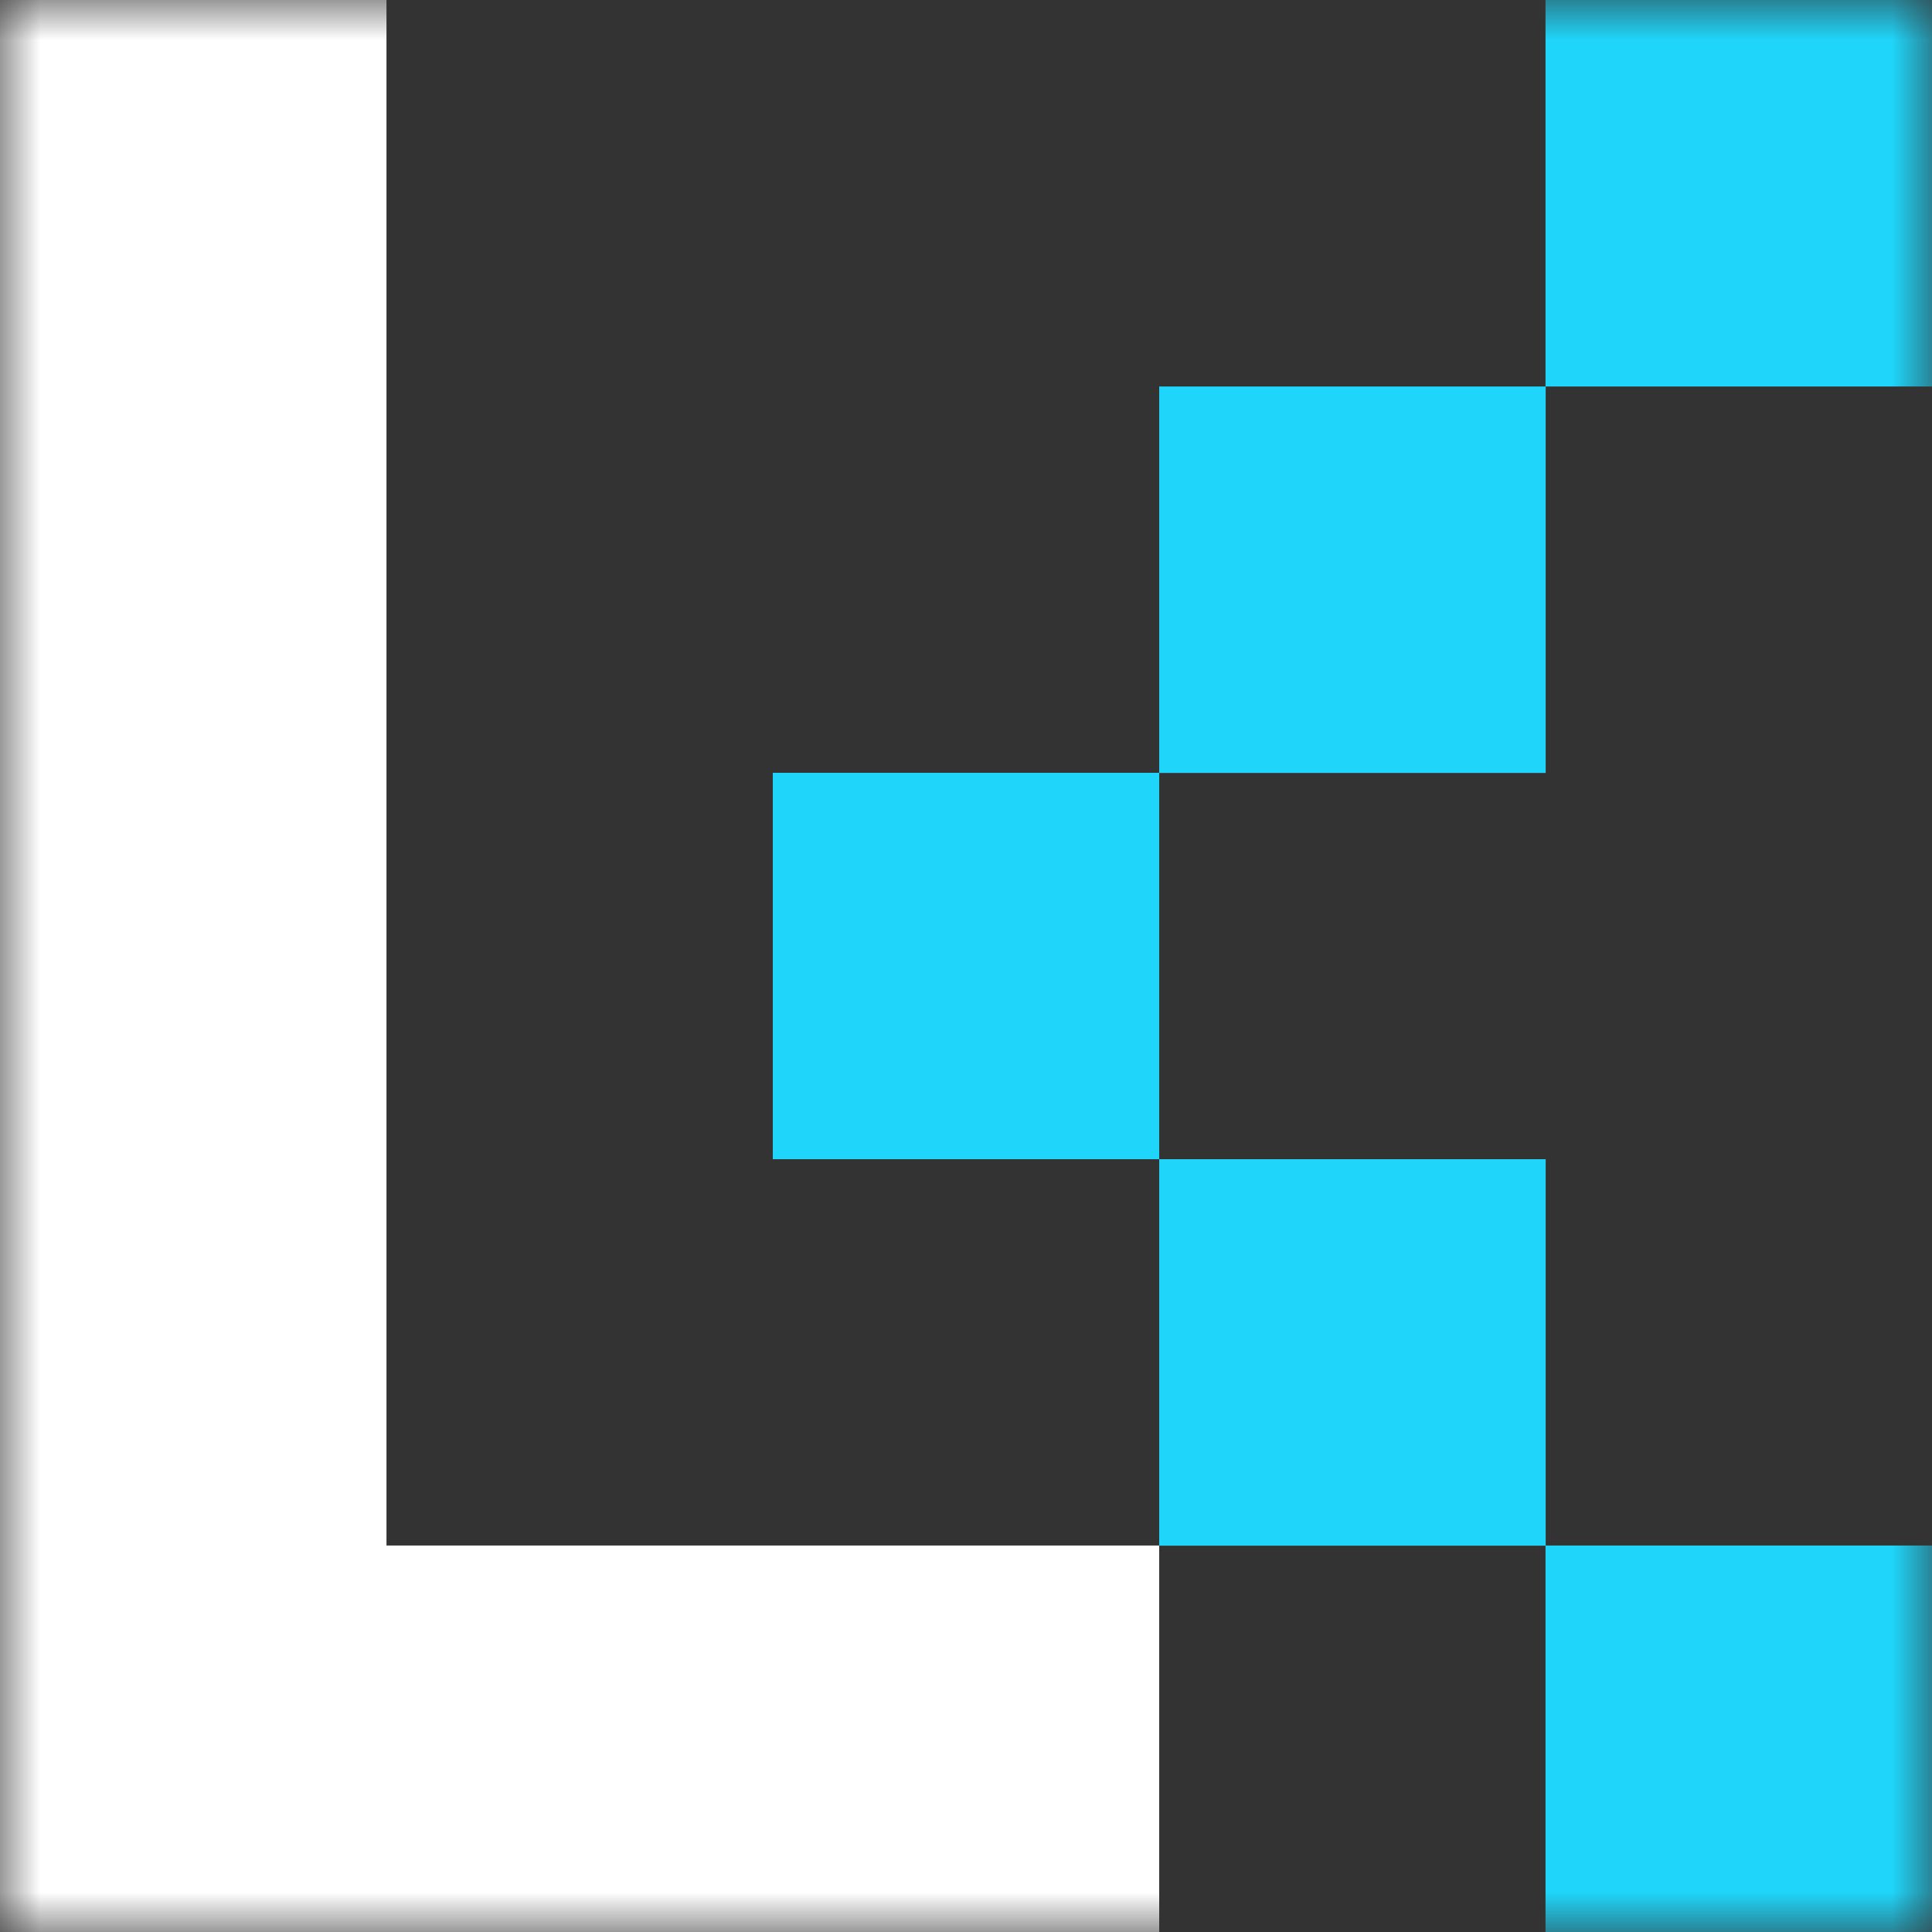
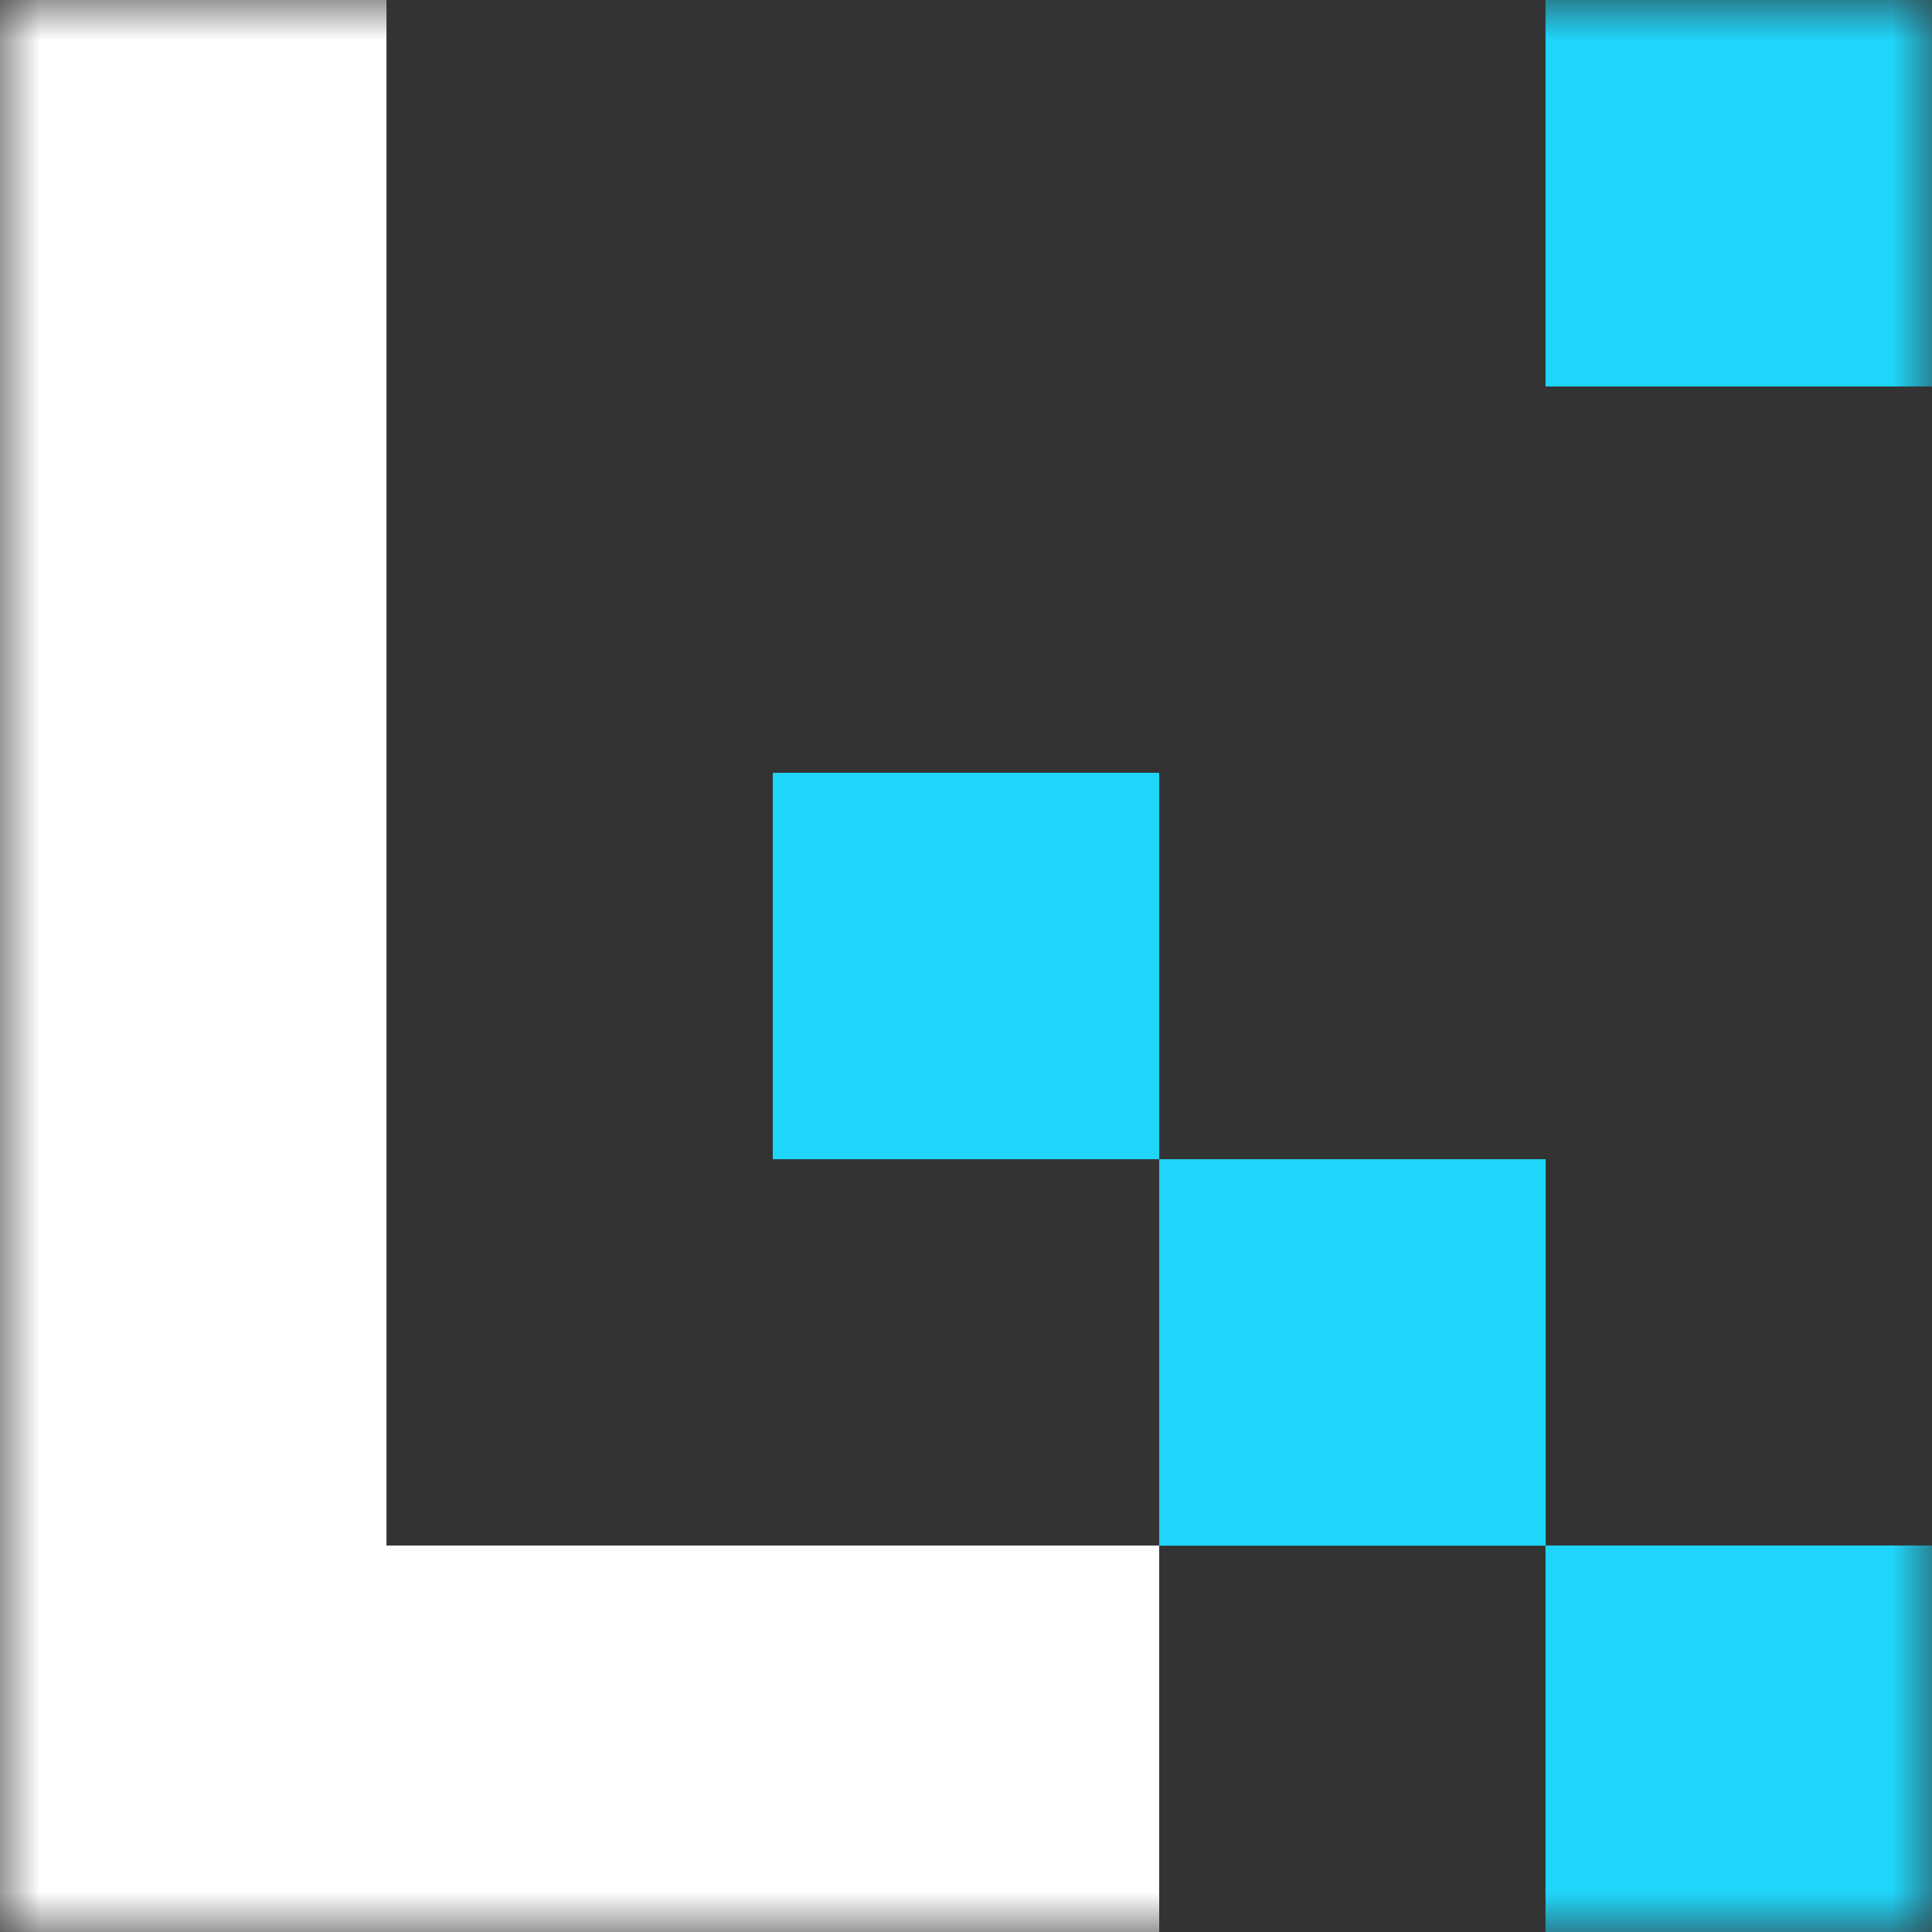
<svg xmlns="http://www.w3.org/2000/svg" width="24" height="24" viewBox="0 0 24 24" fill="none">
  <rect x="0" y="0" width="24" height="24" fill="#333333" stroke="none" />
  <g clip-path="url(#clip0_12_194)">
    <mask id="mask0_12_194" style="mask-type:luminance" maskUnits="userSpaceOnUse" x="0" y="0" width="24" height="24">
      <path d="M24 0H0V24H24V0Z" fill="white" />
    </mask>
    <g mask="url(#mask0_12_194)">
-       <path d="M14.4 9.6H9.6V14.4H14.4V9.6Z" fill="#1FD5F9" />
-       <path d="M19.201 4.801H14.4V9.602H19.201V4.801Z" fill="#1FD5F9" />
+       <path d="M14.4 9.6H9.6V14.4H14.4V9.6" fill="#1FD5F9" />
      <path d="M19.201 14.4H14.4V19.201H19.201V14.4Z" fill="#1FD5F9" />
      <path d="M24 0H19.199V4.801H24V0Z" fill="#1FD5F9" />
      <path d="M24 19.199H19.199V24H24V19.199Z" fill="#1FD5F9" />
      <path d="M4.801 19.199V14.4V9.6V4.801V0H0V4.801V9.6V14.4V19.199V24H4.801H9.6H14.4V19.199H9.6H4.801Z" fill="white" />
    </g>
  </g>
  <defs>
    <clipPath id="clip0_12_194">
      <rect width="24" height="24" fill="white" />
    </clipPath>
  </defs>
</svg>